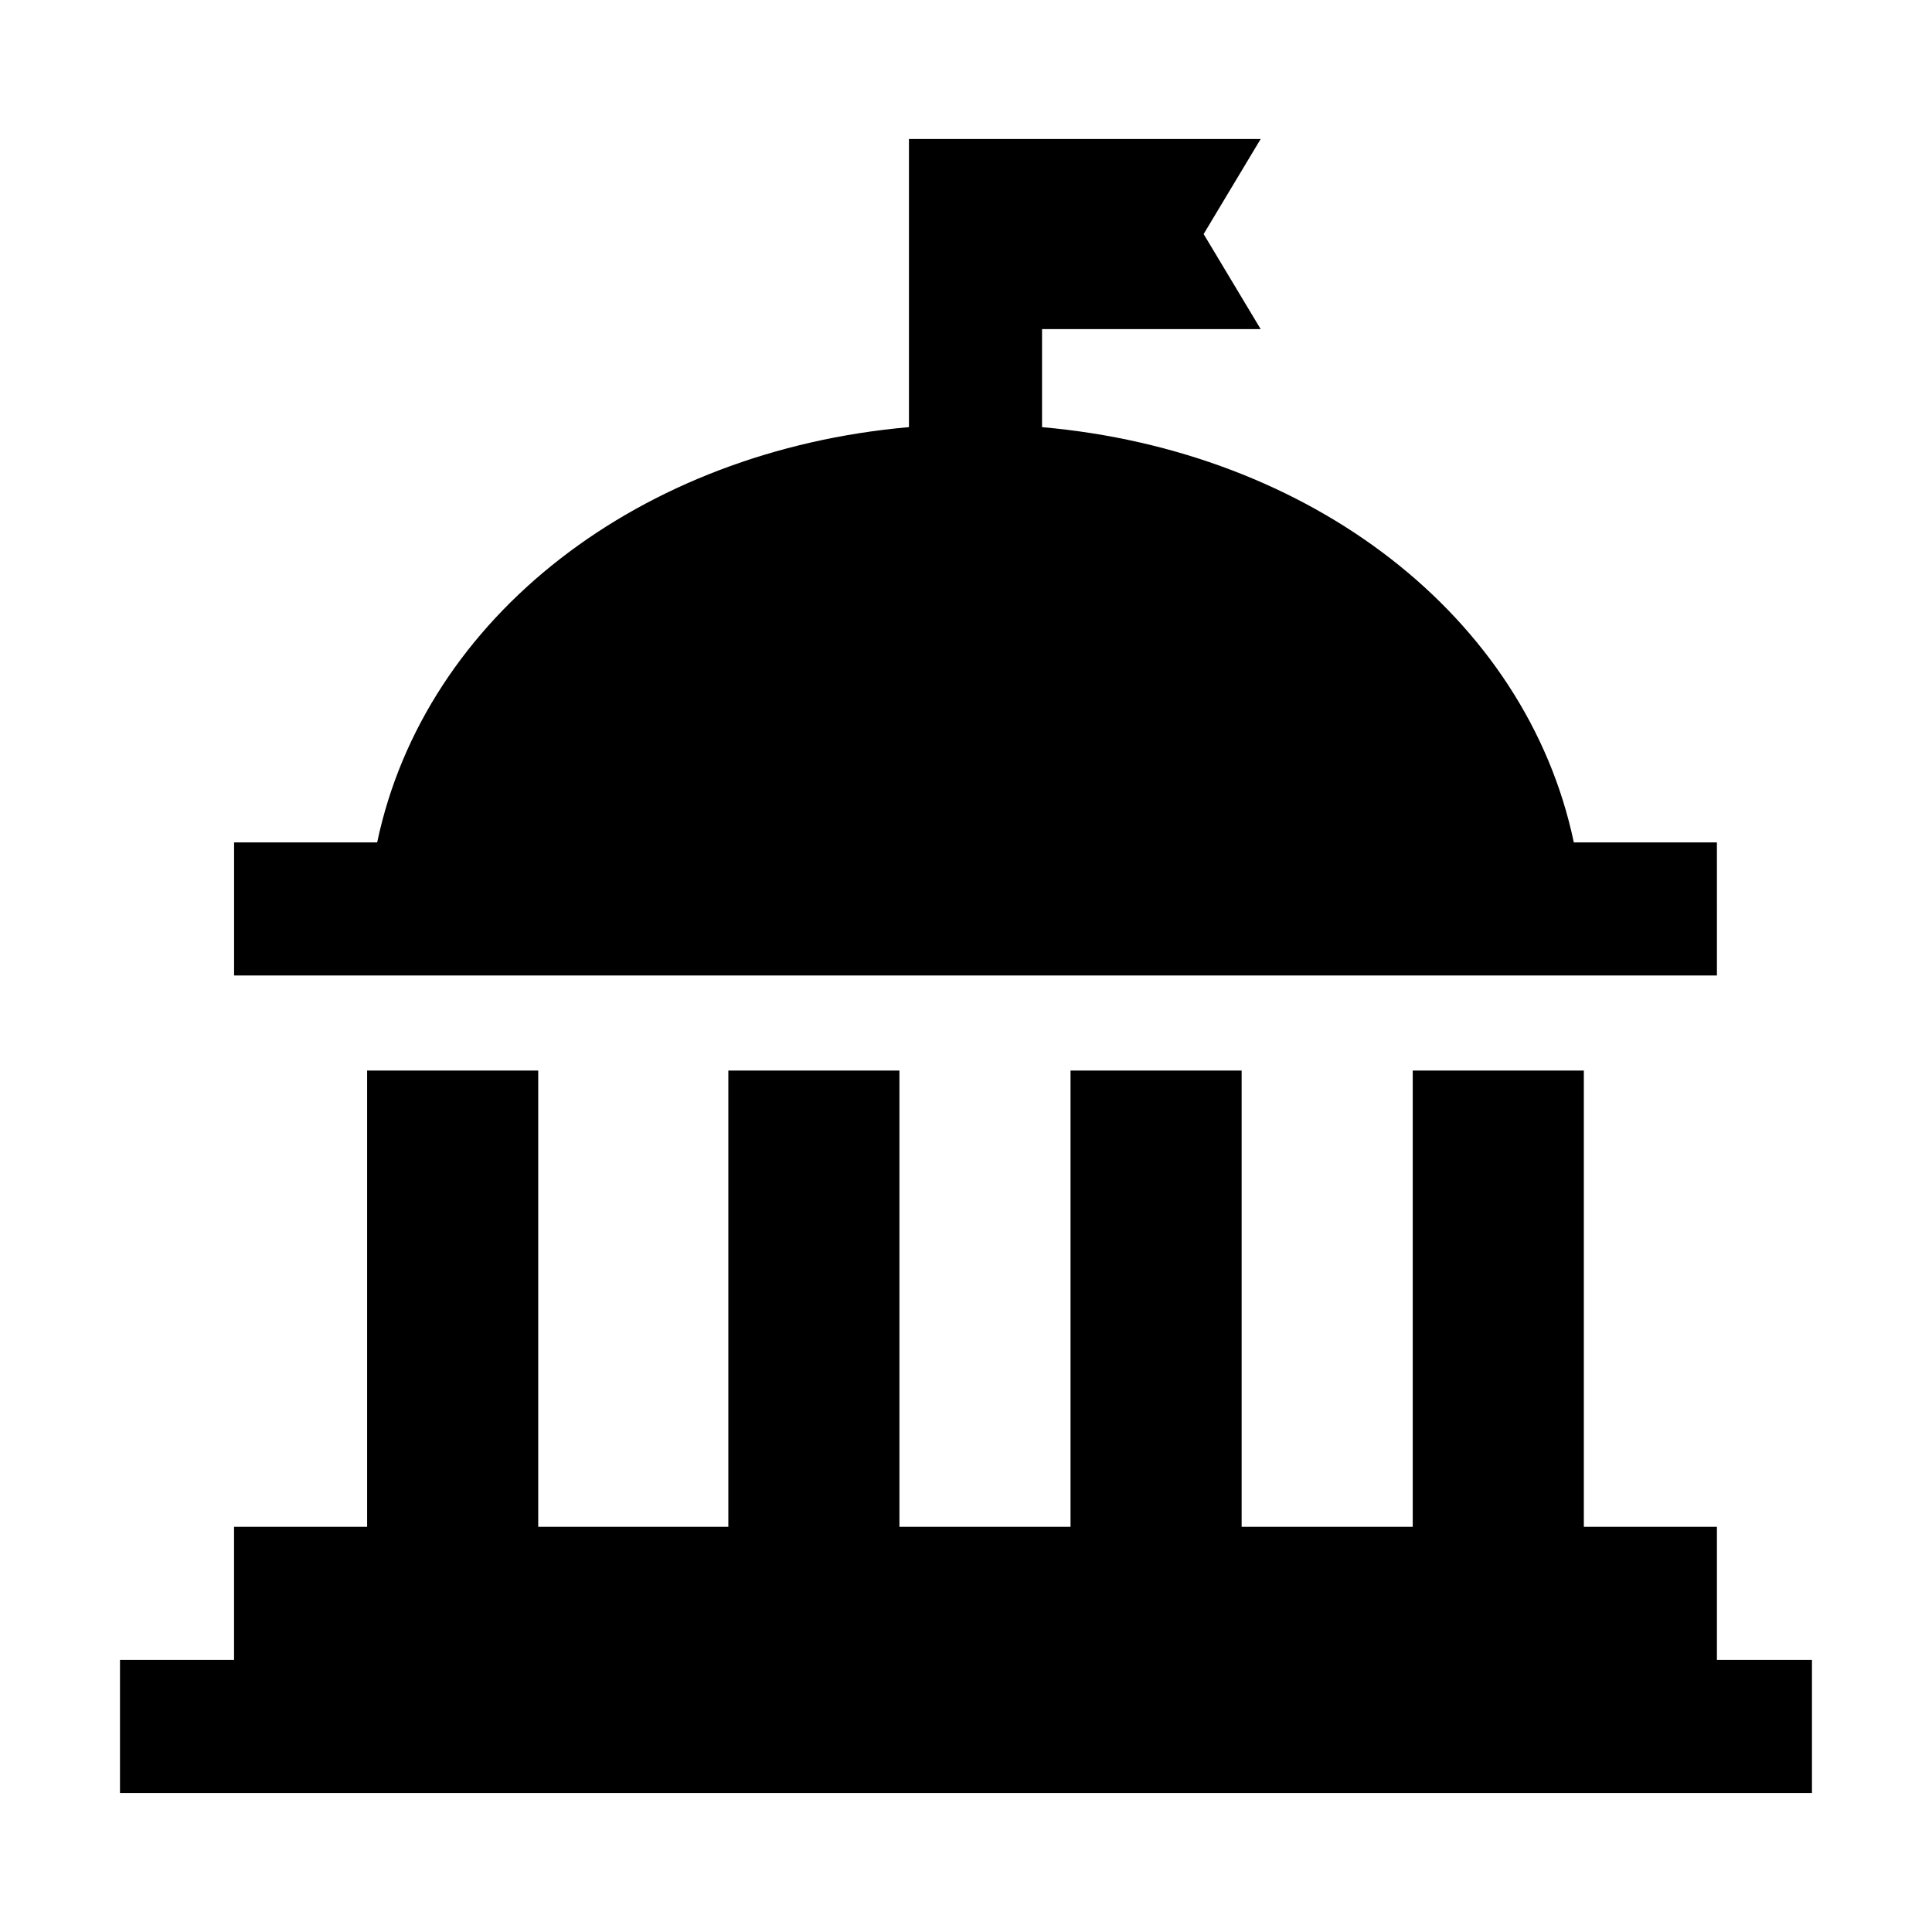
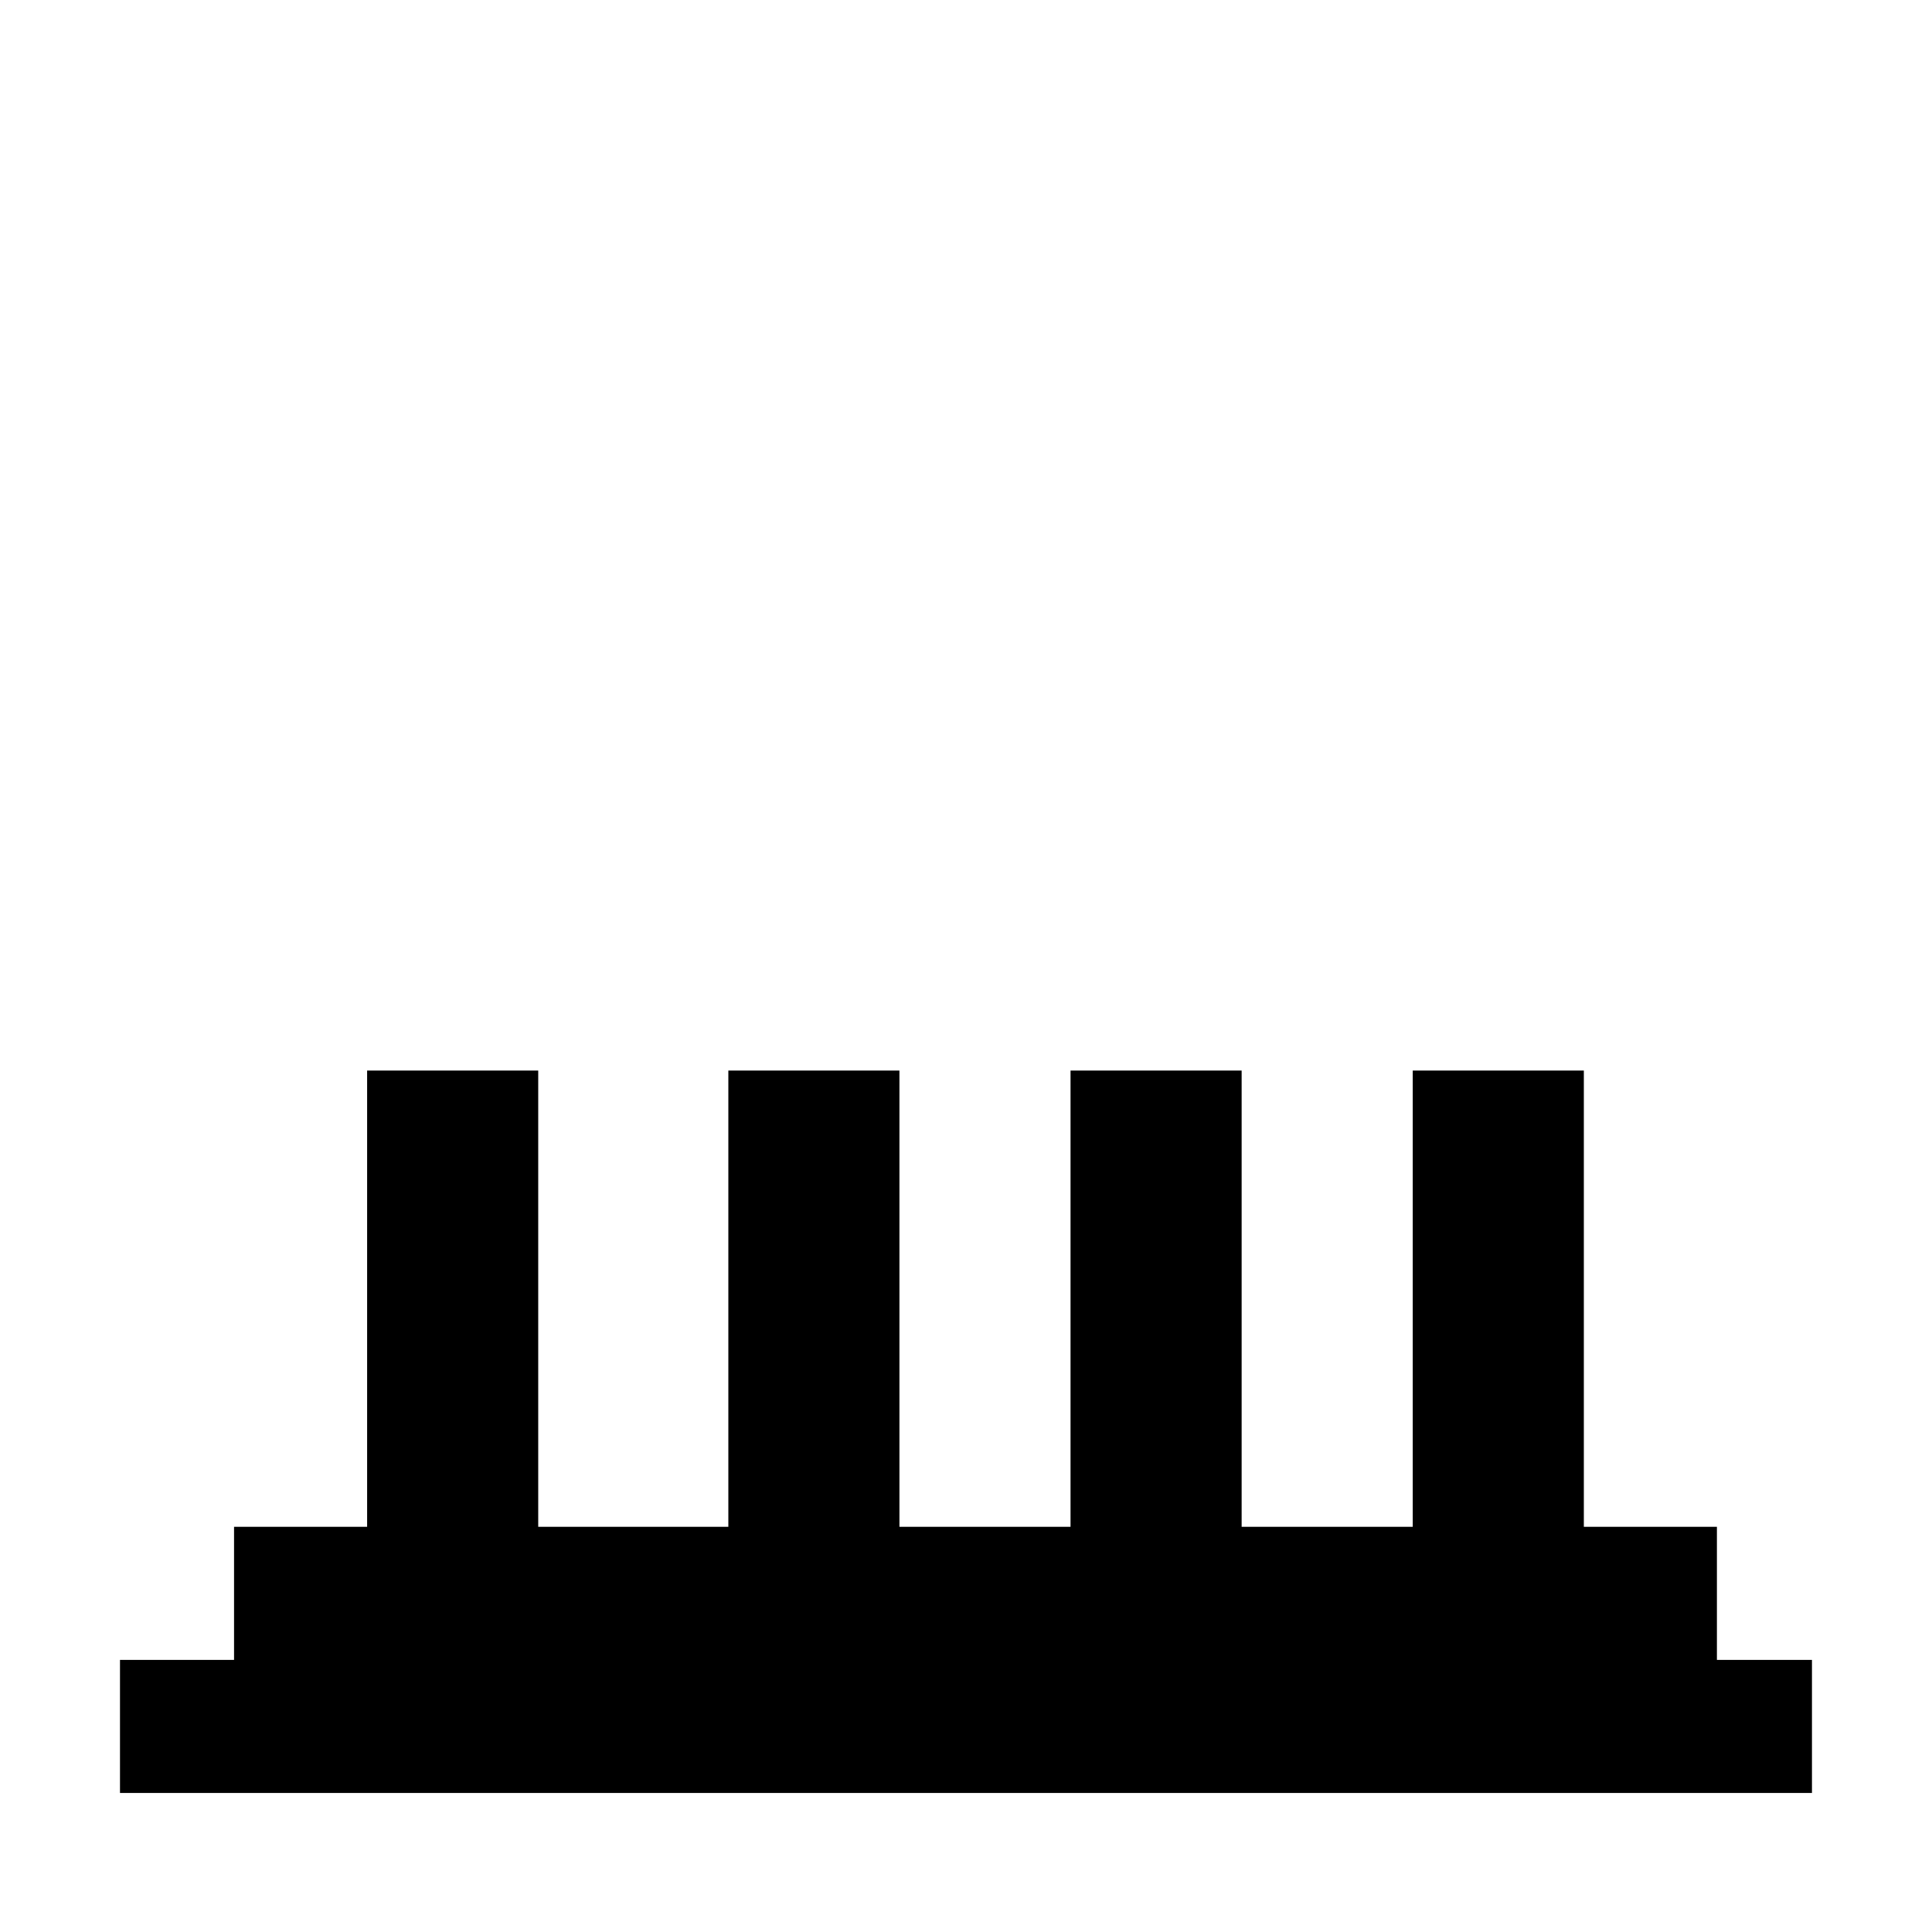
<svg xmlns="http://www.w3.org/2000/svg" fill="#000000" width="800px" height="800px" version="1.1" viewBox="144 144 512 512">
  <g>
-     <path d="m599 367.25h-37.918c-12.637-60.02-69.816-103.79-140.93-110.05v-25.98h57.938l-15.113-25.191 15.113-25.191h-93.207v76.355c-71.109 6.262-128.3 50.035-140.93 110.05h-37.918v35.266h392.97z" />
    <path d="m599 583.89v-35.27h-35.266v-120.91h-45.344v120.91h-45.344v-120.91h-45.344v120.91h-45.344v-120.91h-45.34v120.91h-50.383v-120.91h-45.344v120.91h-35.266v35.27h-30.227v35.266h448.39v-35.266z" />
  </g>
</svg>